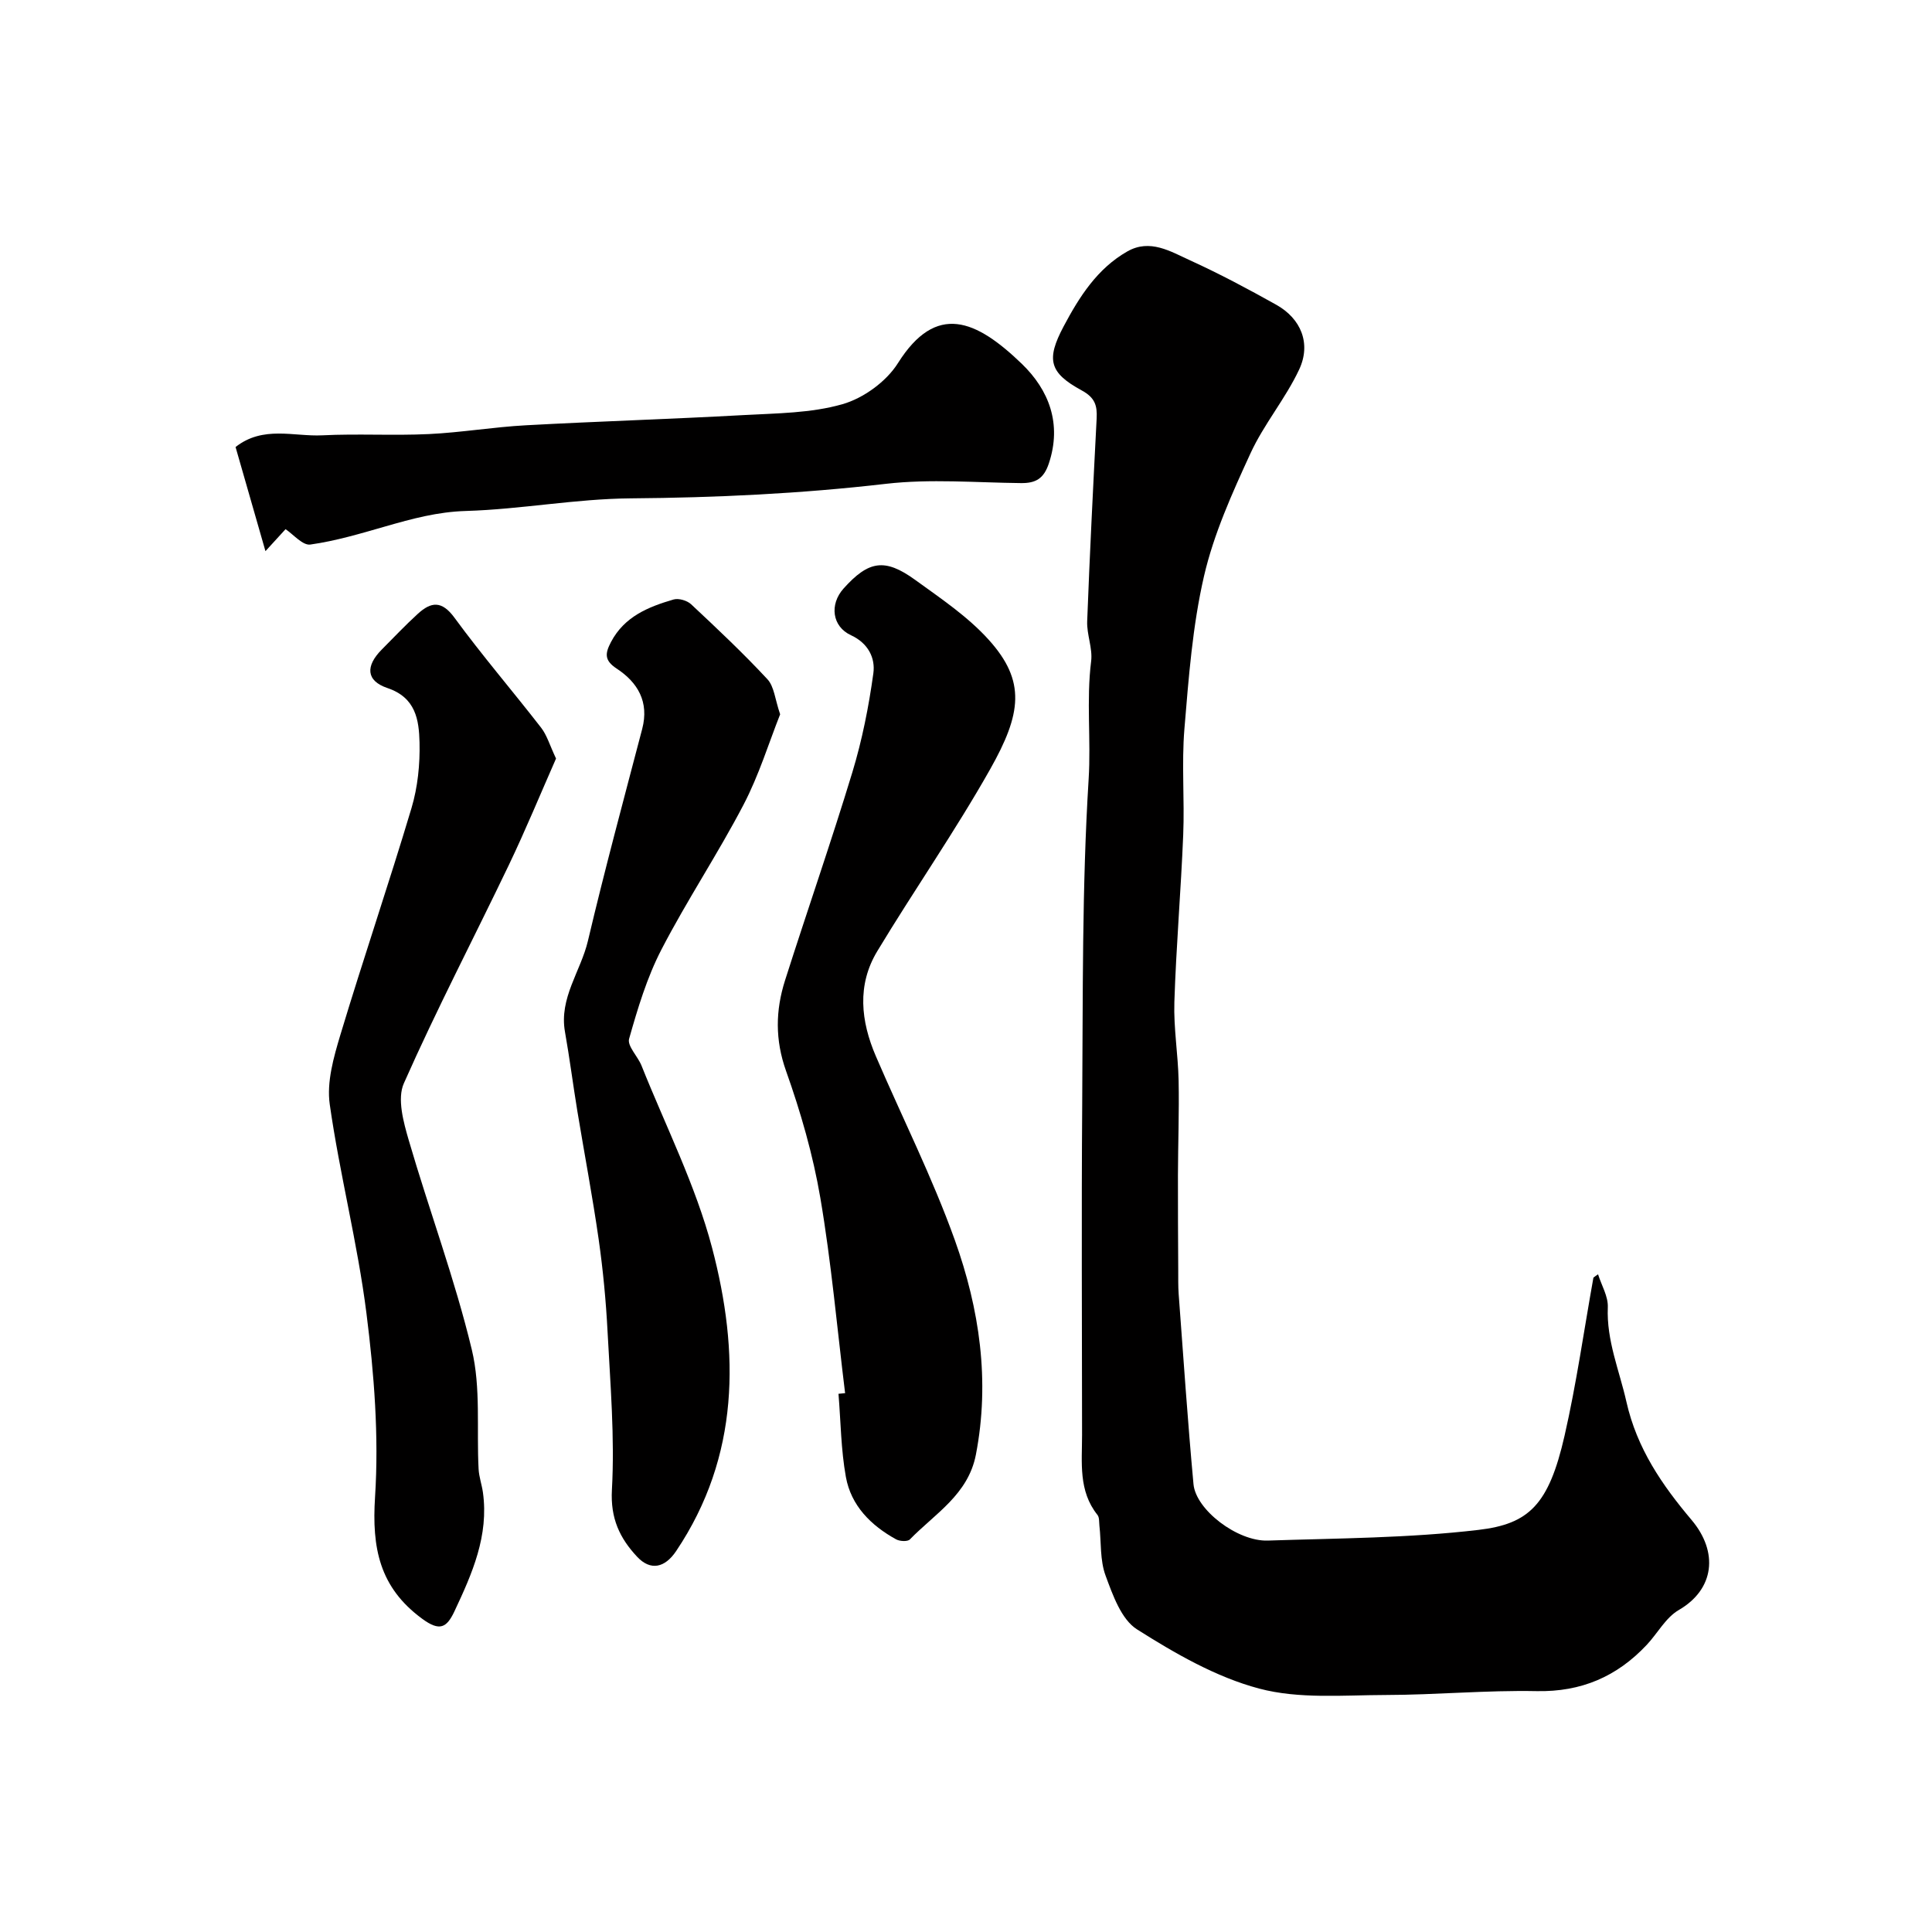
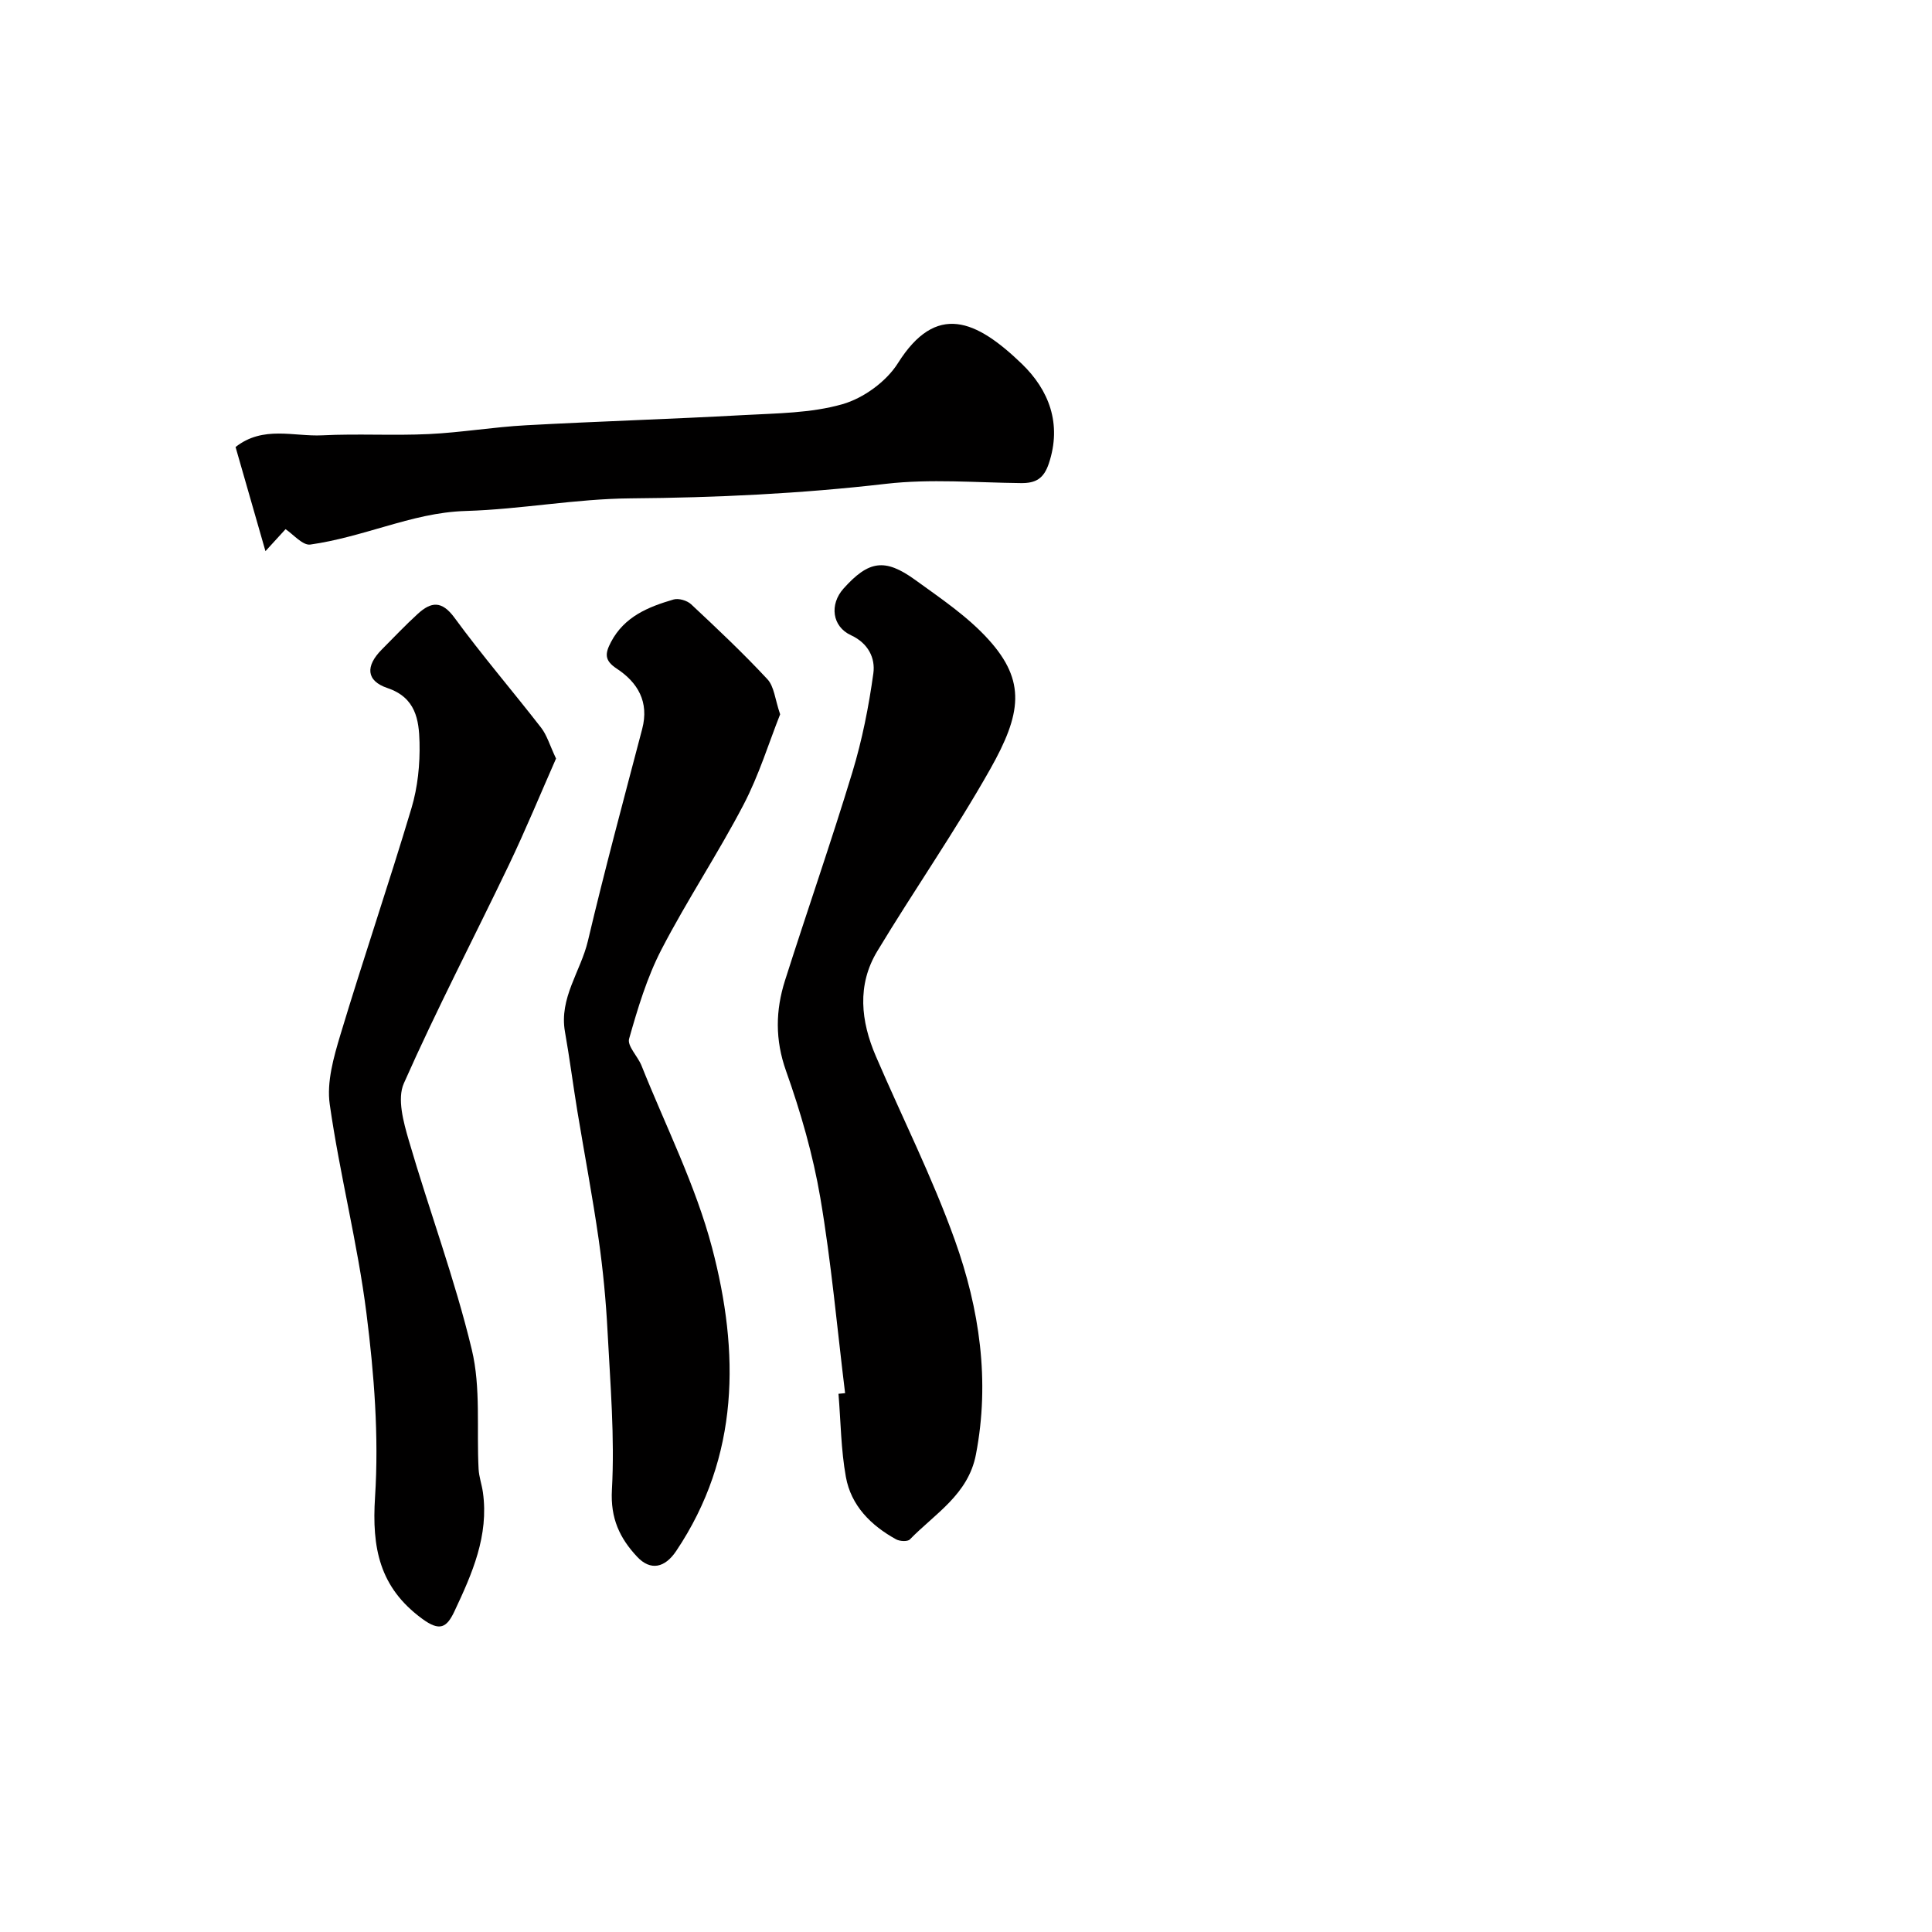
<svg xmlns="http://www.w3.org/2000/svg" enable-background="new 0 0 400 400" viewBox="0 0 400 400">
  <g fill="#010000">
-     <path d="m330.86 263.83c.71 2.27 2.11 4.57 2.02 6.81-.29 6.92 2.39 13.08 3.85 19.58 2.18 9.68 7.38 17.23 13.5 24.48 5.58 6.62 4.76 14.34-2.66 18.64-2.7 1.56-4.39 4.83-6.64 7.22-6.16 6.56-13.54 9.75-22.76 9.57-10.42-.21-20.86.78-31.29.8-8.76.02-17.92.87-26.19-1.33-8.92-2.37-17.39-7.26-25.29-12.26-3.25-2.06-5.01-7.09-6.5-11.12-1.18-3.18-.89-6.89-1.28-10.37-.08-.75.01-1.69-.4-2.2-3.98-4.98-3.19-10.85-3.19-16.57-.01-22.83-.14-45.66.03-68.48.16-22.43-.06-44.9 1.33-67.27.51-8.18-.5-16.31.52-24.44.33-2.68-.93-5.52-.82-8.27.53-14.01 1.24-28 1.96-42 .13-2.63-.32-4.28-3.08-5.78-6.77-3.68-7.39-6.41-3.76-13.26 3.25-6.12 6.96-11.98 13.2-15.53 4.68-2.66 8.94.01 12.98 1.85 6.08 2.77 12.01 5.93 17.85 9.2 5.11 2.86 7.26 8.01 4.74 13.4-2.83 6.04-7.31 11.32-10.09 17.38-3.78 8.22-7.59 16.65-9.61 25.39-2.38 10.31-3.18 21.04-4.06 31.63-.6 7.28.05 14.66-.25 21.98-.47 11.53-1.46 23.05-1.83 34.59-.17 5.41.77 10.85.88 16.28.13 6.51-.12 13.03-.14 19.54-.02 6.54.03 13.08.06 19.63.01 1.67-.03 3.34.09 5 .98 13.12 1.86 26.25 3.07 39.36.49 5.32 9.1 11.88 15.37 11.68 14.56-.48 29.2-.51 43.63-2.21 10.46-1.23 14.56-5.2 17.82-19.48 2.47-10.81 4.02-21.83 5.98-32.75.3-.24.63-.47.96-.69z" />
    <path d="m174.97 288.44c-1.66-13.49-2.85-27.05-5.13-40.44-1.52-8.92-4.07-17.75-7.1-26.28-2.29-6.45-2.18-12.53-.21-18.73 4.58-14.4 9.56-28.67 13.95-43.13 2.02-6.66 3.39-13.57 4.34-20.47.43-3.15-1.06-6.22-4.63-7.87-3.93-1.81-4.48-6.38-1.55-9.66 5.18-5.78 8.53-6.36 14.81-1.82 5.3 3.84 10.88 7.58 15.22 12.38 7.81 8.63 6.8 15.37.32 26.86-7.26 12.86-15.74 25.02-23.37 37.67-4.22 7-3.4 14.47-.29 21.71 5.45 12.69 11.7 25.09 16.35 38.07 5.11 14.27 7.32 29.15 4.37 44.43-1.6 8.29-8.48 12.22-13.67 17.56-.47.49-2.08.4-2.84-.01-5.22-2.87-9.34-6.98-10.41-12.93-1.02-5.64-1.06-11.47-1.53-17.21.45-.03.91-.08 1.37-.13z" />
    <path d="m115.12 157.05c-3.19 7.24-6.27 14.72-9.75 22-7.23 15.1-14.99 29.95-21.76 45.25-1.41 3.18-.08 8.01 1.02 11.78 4.22 14.49 9.53 28.69 13.05 43.34 1.9 7.91.97 16.49 1.41 24.76.09 1.6.66 3.18.89 4.78 1.26 8.98-2.22 16.84-5.9 24.66-1.6 3.39-3.04 4.2-6.67 1.53-8.86-6.5-10.44-14.67-9.76-25.22.81-12.6-.19-25.45-1.78-38.02-1.83-14.51-5.54-28.78-7.6-43.27-.66-4.61.81-9.75 2.2-14.38 4.73-15.71 10.03-31.25 14.73-46.97 1.29-4.32 1.77-9.06 1.66-13.59-.12-4.64-.76-9.27-6.65-11.25-4.44-1.5-4.56-4.56-1.16-7.98 2.47-2.48 4.87-5.03 7.45-7.38 2.74-2.5 4.95-2.81 7.6.81 5.7 7.79 12.01 15.13 17.93 22.76 1.2 1.54 1.77 3.58 3.09 6.39z" />
    <path d="m161.52 147.89c-2.32 5.84-4.37 12.57-7.57 18.7-5.32 10.19-11.73 19.81-17.01 30.01-2.99 5.78-4.91 12.18-6.69 18.47-.42 1.49 1.8 3.63 2.57 5.56 5 12.53 11.2 24.76 14.61 37.72 5.67 21.56 5.75 43.12-7.44 62.78-2.32 3.46-5.29 4.17-8.1 1.16-3.56-3.82-5.53-7.89-5.2-13.84.6-10.87-.33-21.83-.9-32.74-.33-6.38-.94-12.78-1.84-19.1-1.27-8.87-2.95-17.69-4.41-26.53-.9-5.48-1.6-10.99-2.57-16.46-1.24-7 3.26-12.51 4.75-18.81 3.47-14.7 7.41-29.28 11.24-43.89 1.47-5.61-.92-9.63-5.29-12.5-2.62-1.72-2.38-3.18-1.17-5.5 2.78-5.28 7.74-7.28 12.95-8.8 1.05-.31 2.81.21 3.64.99 5.39 5.04 10.77 10.11 15.78 15.5 1.42 1.51 1.58 4.16 2.65 7.28z" />
    <path d="m59.12 109.56c-1.22 1.33-2.42 2.65-4.16 4.55-2.31-8.05-4.22-14.71-6.19-21.56 5.71-4.49 12.06-2.13 17.94-2.42 7.34-.37 14.73.09 22.07-.26 6.71-.32 13.39-1.46 20.1-1.82 15.01-.82 30.05-1.28 45.06-2.11 6.87-.38 13.98-.39 20.49-2.26 4.34-1.24 9.08-4.68 11.48-8.5 7.93-12.6 16.19-8.99 25.68.18 5.56 5.38 8.31 12.36 5.56 20.6-1.06 3.16-2.72 4.09-5.77 4.06-9.33-.1-18.76-.91-27.96.15-17.6 2.04-35.17 2.87-52.87 3.01-11.36.09-22.7 2.27-34.07 2.61-5.87.17-11.2 1.62-16.66 3.19-5.13 1.47-10.29 3.02-15.55 3.76-1.58.25-3.53-2.1-5.15-3.18z" />
  </g>
</svg>